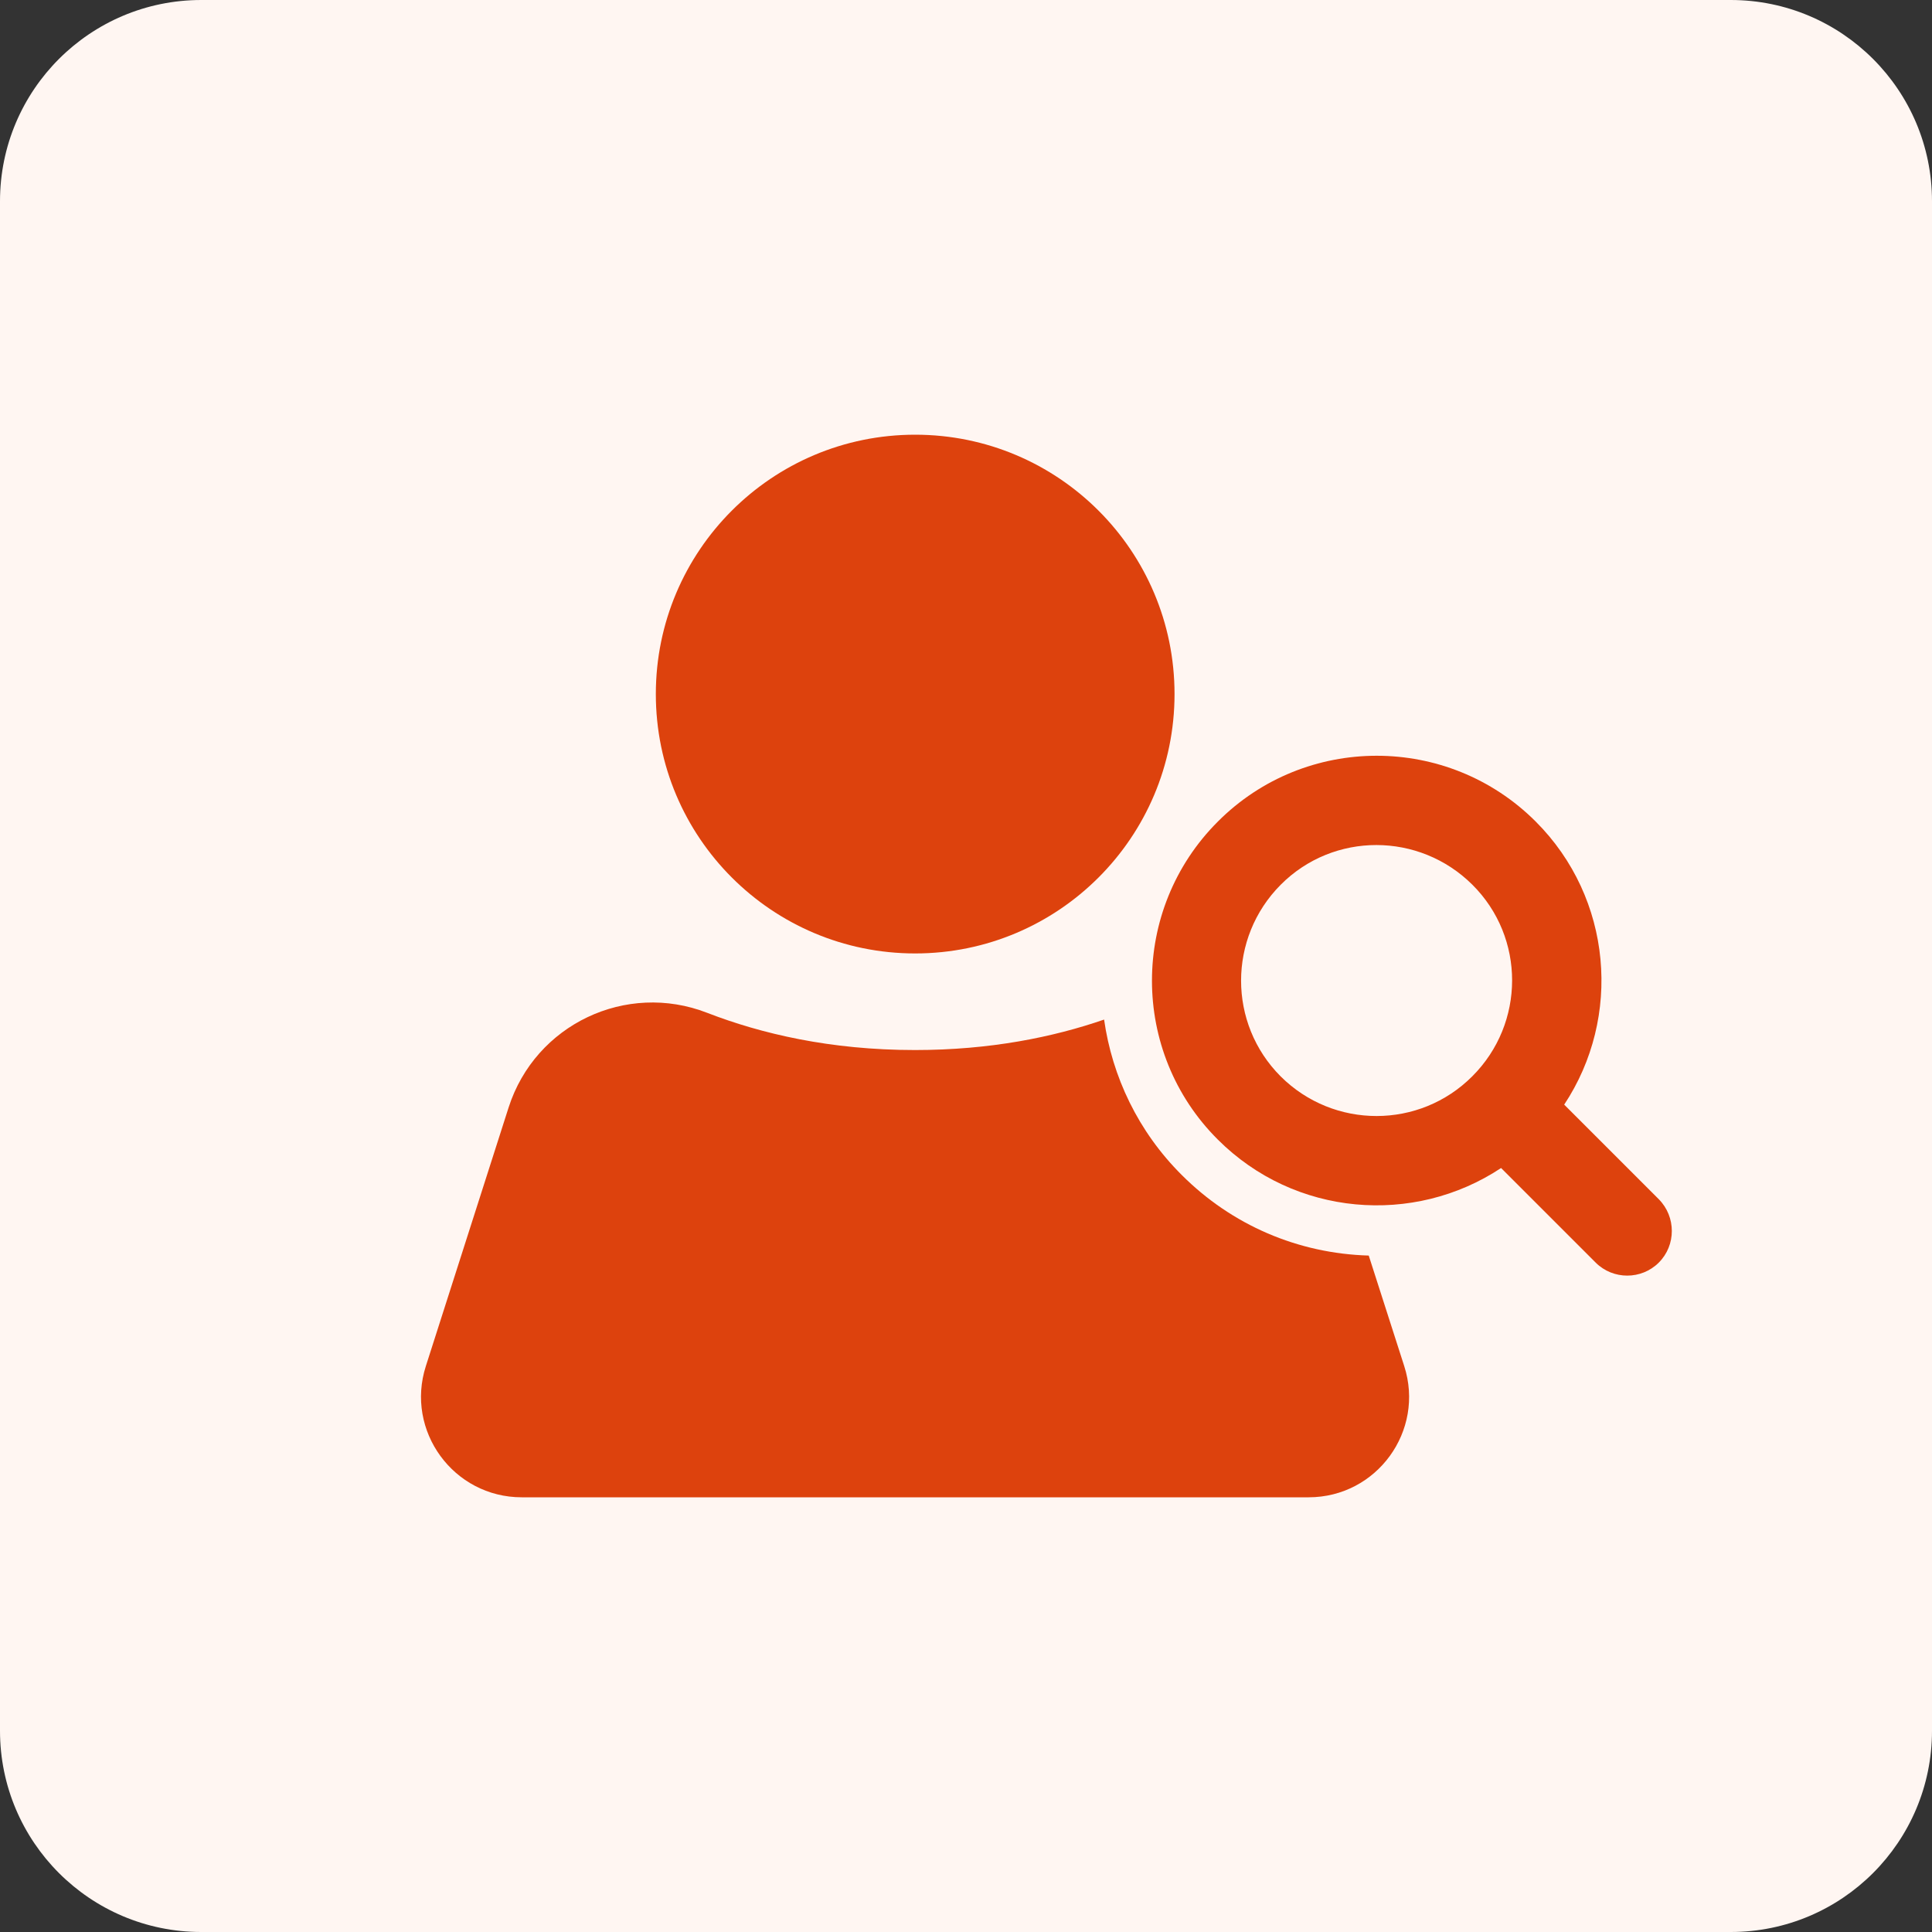
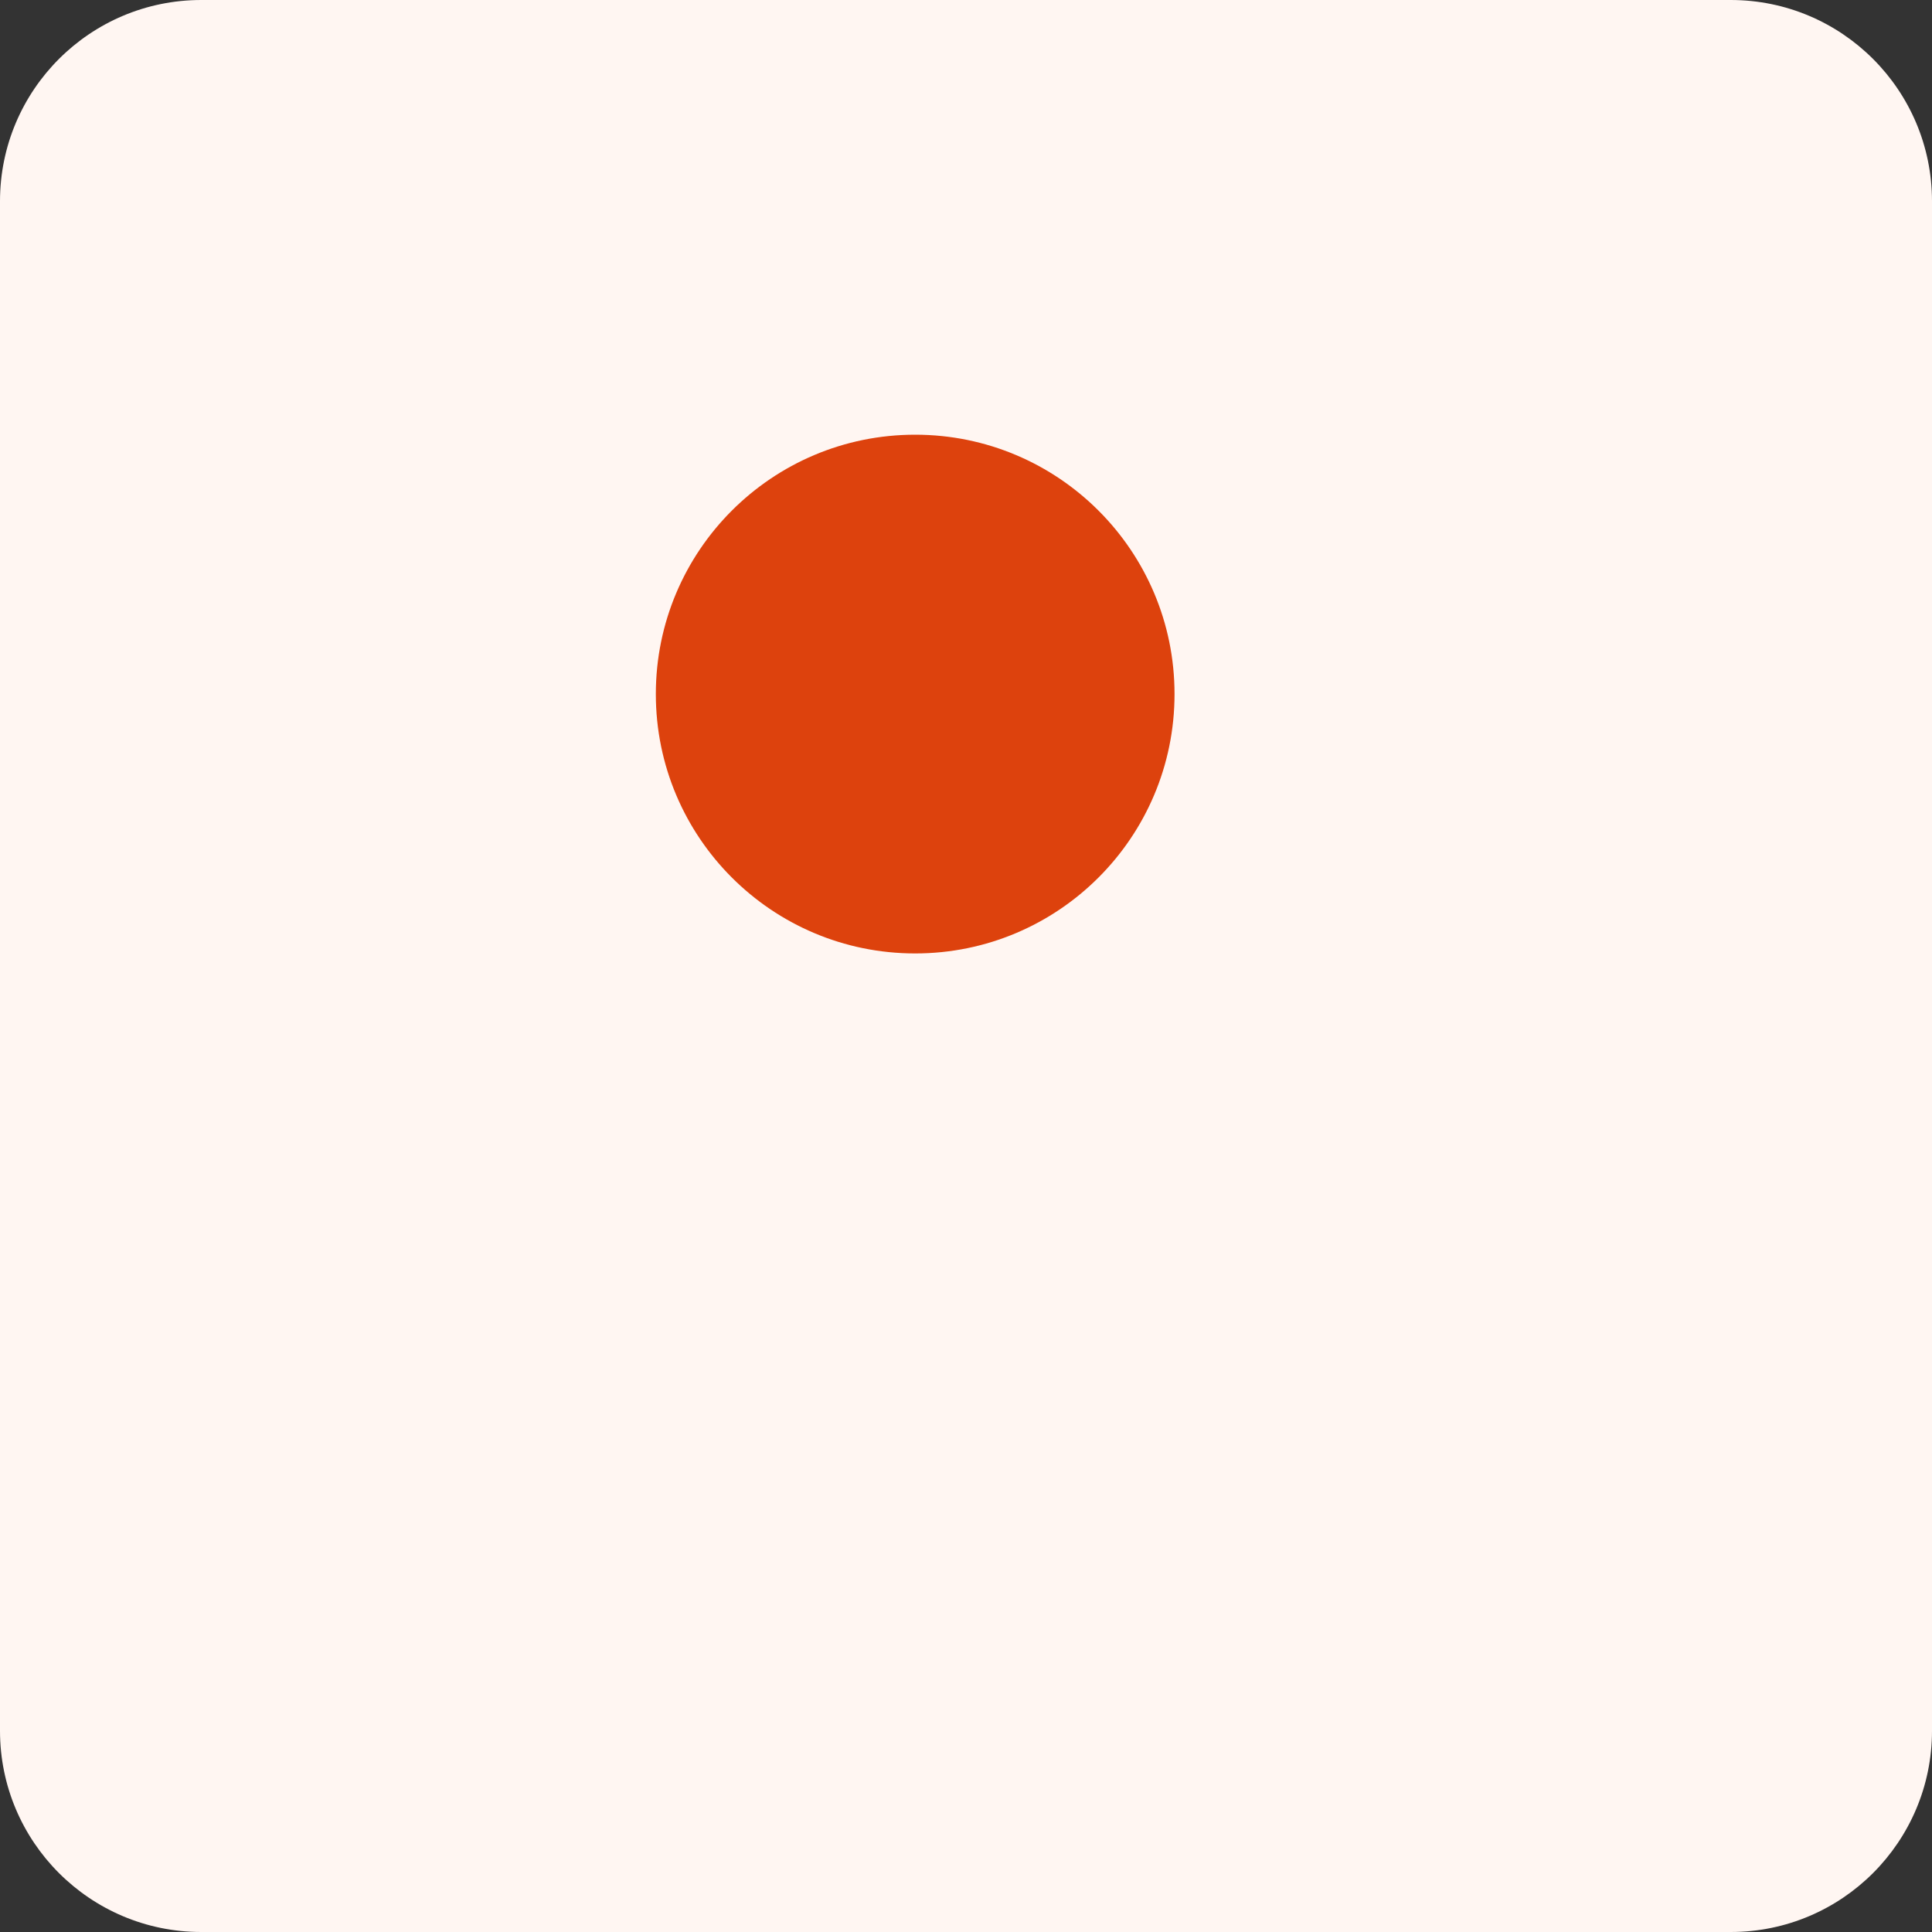
<svg xmlns="http://www.w3.org/2000/svg" width="48" height="48" viewBox="0 0 48 48" fill="none">
  <rect x="0" y="0" width="48" height="48" fill="#333333" stroke="none" />
  <path d="M0 5C0 2.239 2.239 0 5 0H43C45.761 0 48 2.239 48 5V43C48 45.761 45.761 48 43 48H5C2.239 48 0 45.761 0 43V5Z" fill="#FFF6F2" />
-   <path d="M32.512 37.2H12.962C11.269 37.2 10.062 35.55 10.581 33.938L12.637 27.513C13.3 25.45 15.556 24.381 17.569 25.163C18.906 25.681 20.625 26.088 22.731 26.088C24.6 26.088 26.162 25.769 27.431 25.331C27.631 26.744 28.275 28.113 29.362 29.194C30.606 30.438 32.25 31.144 34.006 31.194L34.887 33.938C35.406 35.55 34.206 37.2 32.512 37.2Z" fill="#DD420D" />
  <path d="M22.737 23.688C26.296 23.688 29.181 20.803 29.181 17.244C29.181 13.685 26.296 10.8 22.737 10.8C19.178 10.8 16.294 13.685 16.294 17.244C16.294 20.803 19.178 23.688 22.737 23.688Z" fill="#DD420D" />
-   <path d="M41.212 29.794L38.862 27.444C40.3 25.275 40.062 22.319 38.156 20.413C35.975 18.231 32.431 18.231 30.256 20.413C28.075 22.594 28.075 26.137 30.256 28.312C32.169 30.225 35.125 30.456 37.294 29.019L39.644 31.369C40.075 31.8 40.781 31.8 41.212 31.369C41.644 30.938 41.644 30.231 41.212 29.794ZM31.819 26.744C30.506 25.431 30.506 23.3 31.819 21.981C33.131 20.663 35.262 20.669 36.581 21.981C37.9 23.294 37.894 25.425 36.581 26.738C35.269 28.056 33.137 28.056 31.819 26.744Z" fill="#DD420D" />
</svg>